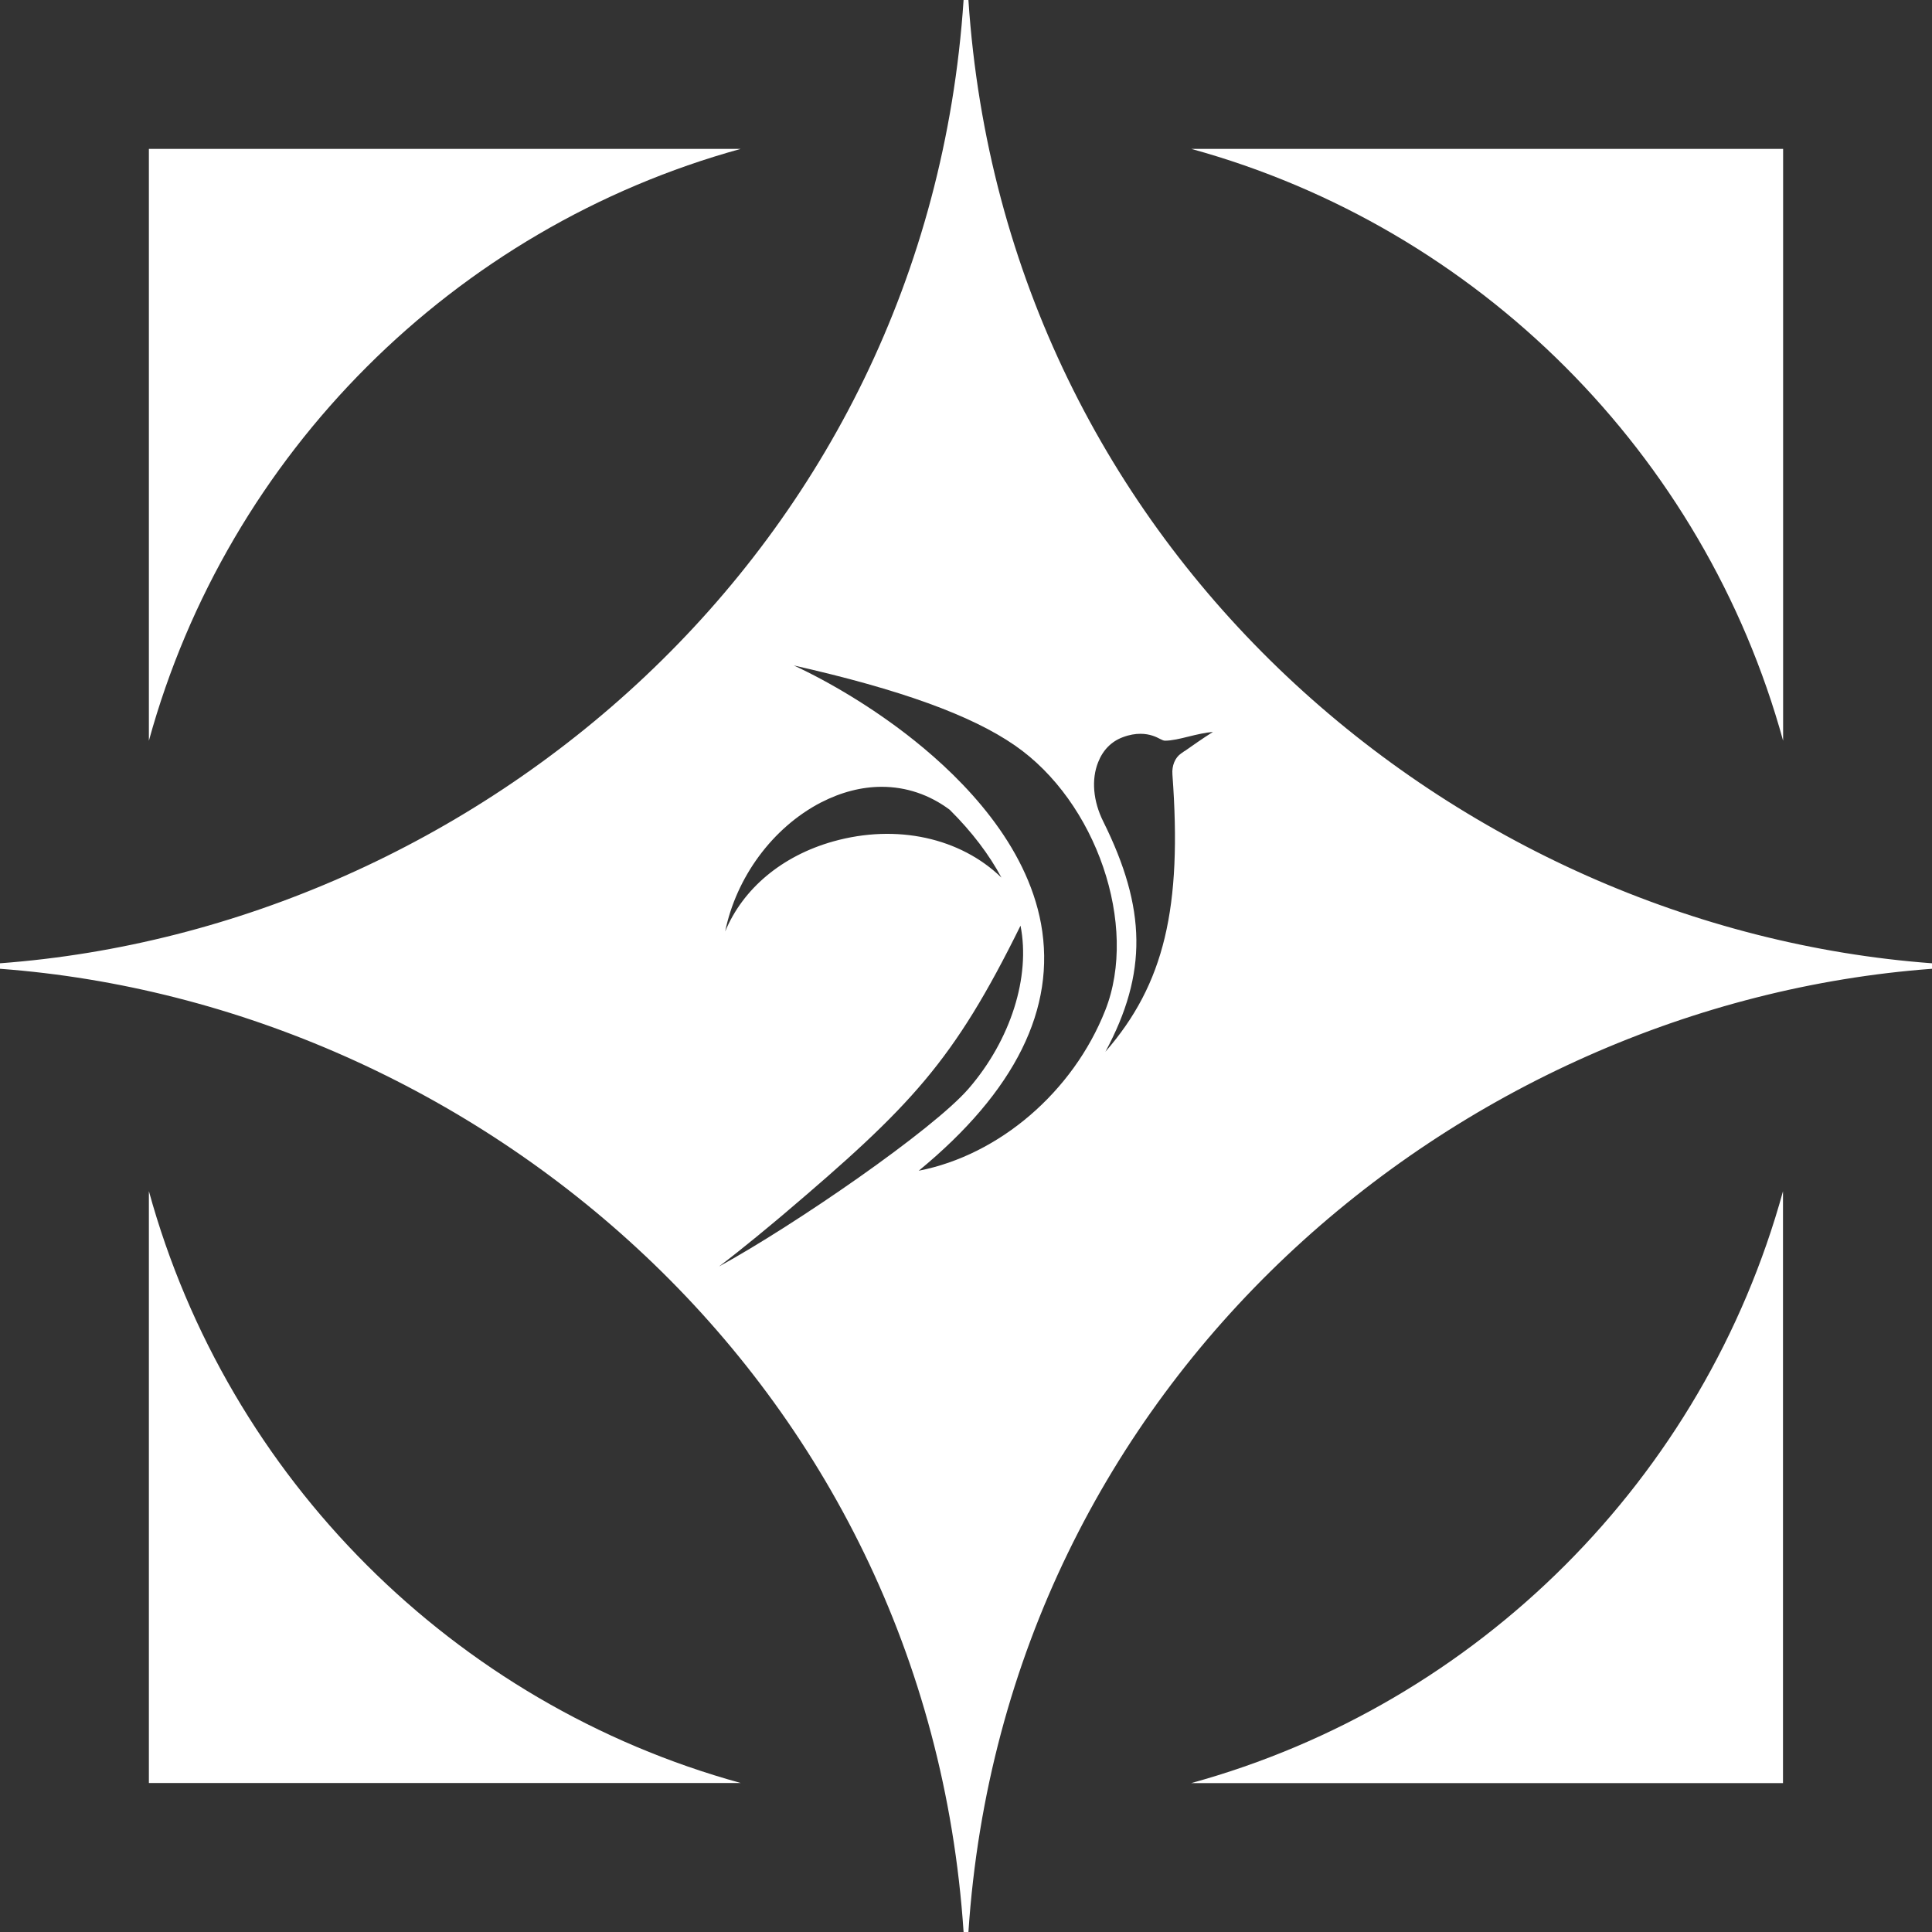
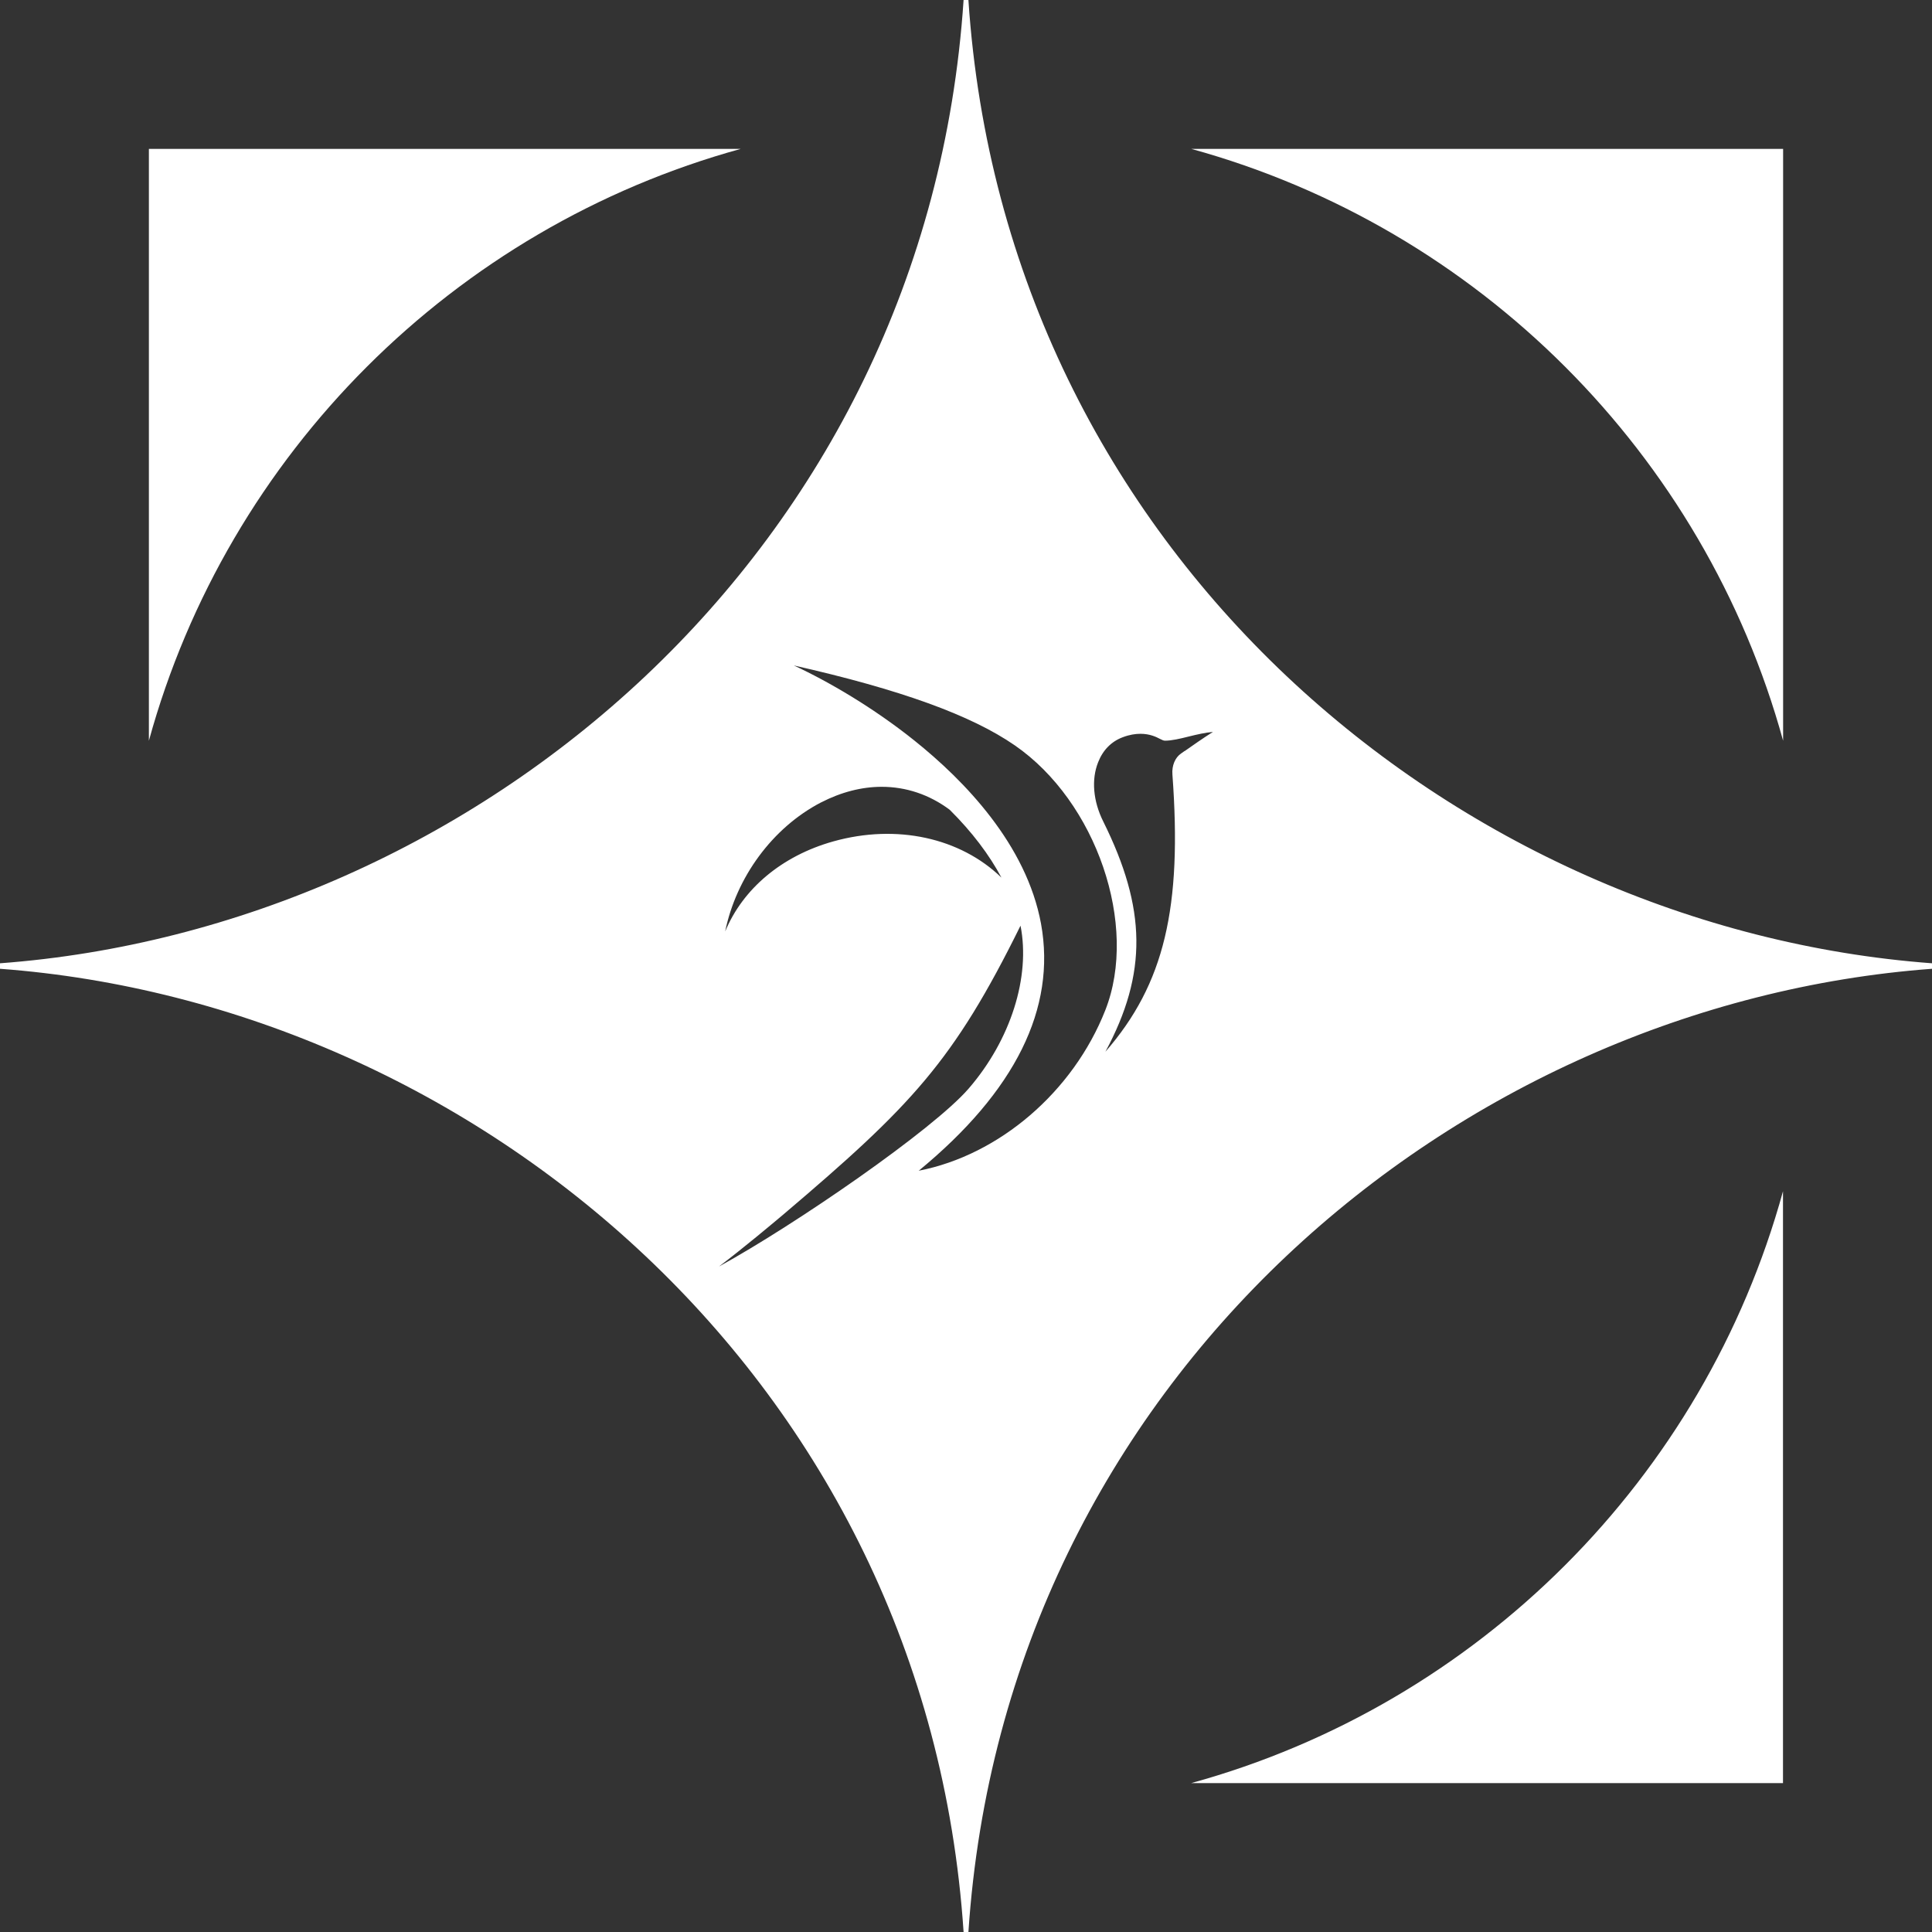
<svg xmlns="http://www.w3.org/2000/svg" width="32" height="32" viewBox="0 0 32 32" fill="none">
  <rect x="0" y="0" width="32" height="32" fill="#333333" stroke="none" />
  <path d="M29.534 12.269V2.466H19.731C24.484 3.774 28.227 7.517 29.534 12.269Z" fill="white" />
  <path d="M12.269 2.466H2.466V12.269C3.772 7.517 7.517 3.774 12.269 2.466Z" fill="white" />
-   <path d="M2.466 19.729V29.532H12.269C7.516 28.225 3.772 24.481 2.466 19.729Z" fill="white" />
  <path d="M19.729 29.534H29.532V19.731C28.225 24.484 24.482 28.227 19.729 29.534Z" fill="white" />
  <path d="M16.04 0H15.96C15.349 9.169 7.842 15.371 0 15.955V16.046C7.842 16.631 15.349 22.832 15.96 32H16.04C16.651 22.831 24.156 16.629 32 16.046V15.955C24.158 15.371 16.651 9.169 16.04 0.001V0ZM13.599 13.291C13.933 13.119 14.274 13.032 14.604 13.032C15.006 13.032 15.393 13.16 15.731 13.413C16.099 13.779 16.384 14.155 16.587 14.536C15.907 13.877 14.854 13.642 13.803 13.936C12.947 14.176 12.304 14.722 12.011 15.428C12.193 14.538 12.789 13.712 13.598 13.291H13.599ZM12.966 20.123C15.1 18.313 15.793 17.581 16.903 15.332C17.07 16.179 16.742 17.222 16.045 18.029C15.456 18.712 13.157 20.294 11.909 20.977C12.325 20.662 12.786 20.274 12.966 20.123ZM15.217 19.391C16.816 18.076 17.497 16.701 17.243 15.302C17.002 13.987 15.971 12.927 15.148 12.268C14.47 11.725 13.729 11.291 13.148 11.022C14.913 11.421 16.083 11.845 16.806 12.344C18.161 13.277 18.861 15.329 18.307 16.733C17.773 18.086 16.548 19.132 15.217 19.391ZM19.622 12.438L19.564 12.479C19.463 12.547 19.407 12.682 19.419 12.829C19.581 15.031 19.288 16.297 18.309 17.42C19.009 16.119 18.988 15.046 18.274 13.608C18.105 13.27 18.074 12.911 18.189 12.624C18.268 12.423 18.408 12.281 18.596 12.211C18.709 12.168 18.807 12.154 18.89 12.154C19.045 12.154 19.152 12.206 19.214 12.239C19.249 12.256 19.271 12.268 19.296 12.268C19.407 12.268 19.543 12.236 19.69 12.199C19.82 12.167 19.964 12.133 20.09 12.123C19.928 12.225 19.731 12.363 19.621 12.441L19.622 12.438Z" fill="white" />
</svg>